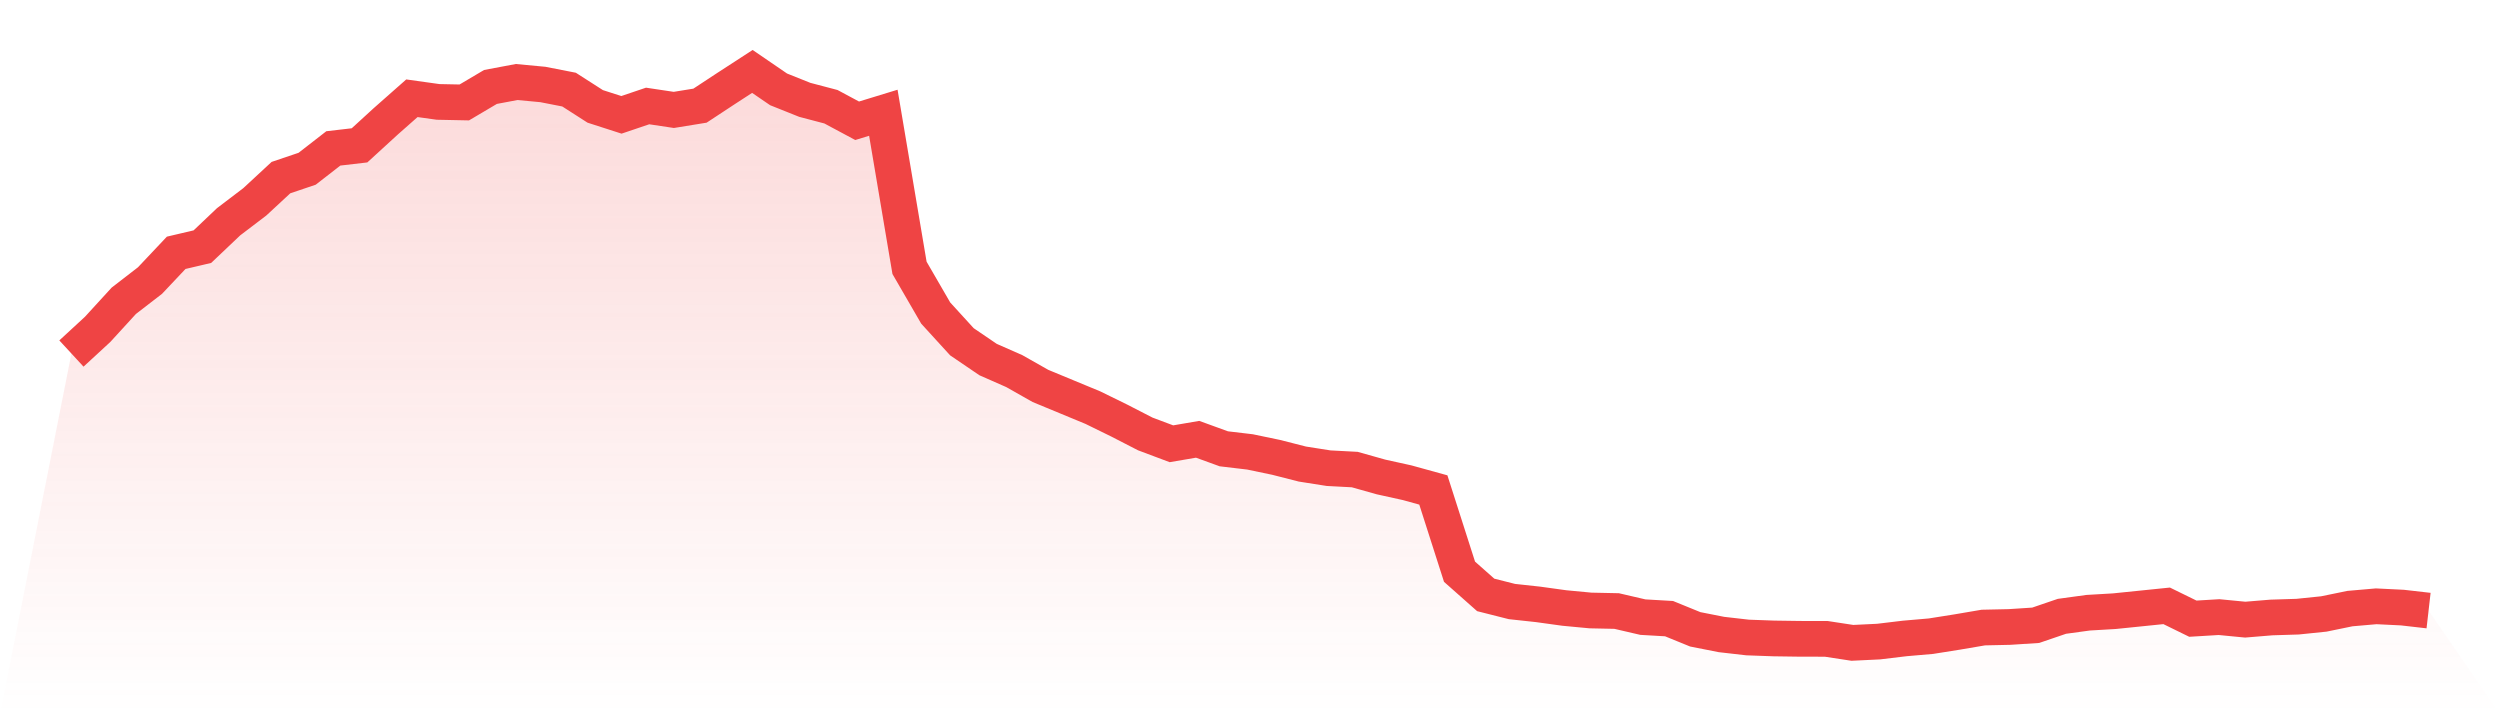
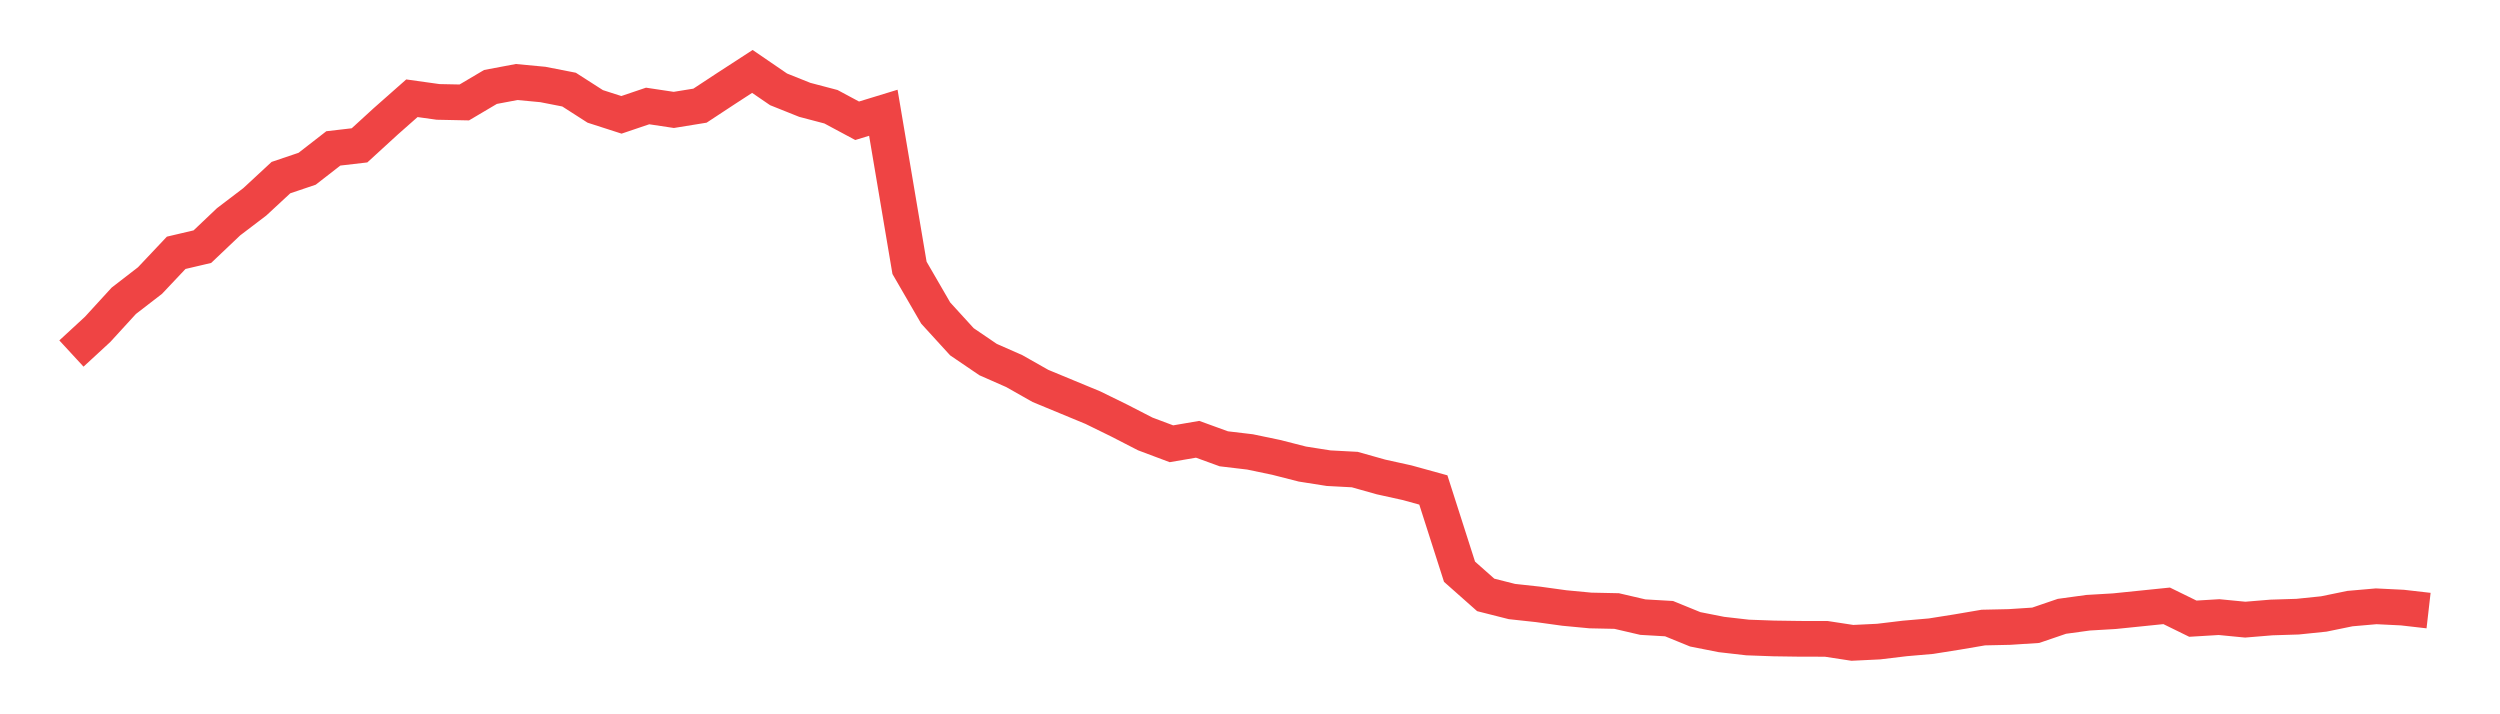
<svg xmlns="http://www.w3.org/2000/svg" viewBox="0 0 140 40">
  <defs>
    <linearGradient id="gradient" x1="0" x2="0" y1="0" y2="1">
      <stop offset="0%" stop-color="#ef4444" stop-opacity="0.2" />
      <stop offset="100%" stop-color="#ef4444" stop-opacity="0" />
    </linearGradient>
  </defs>
-   <path d="M4,19.798 L4,19.798 L5.467,18.445 L6.933,16.843 L8.4,15.711 L9.867,14.157 L11.333,13.813 L12.8,12.42 L14.267,11.304 L15.733,9.946 L17.2,9.45 L18.667,8.31 L20.133,8.14 L21.6,6.797 L23.067,5.502 L24.533,5.707 L26,5.737 L27.467,4.869 L28.933,4.593 L30.4,4.731 L31.867,5.018 L33.333,5.958 L34.8,6.431 L36.267,5.935 L37.733,6.155 L39.2,5.917 L40.667,4.952 L42.133,4 L43.6,5.004 L45.067,5.591 L46.533,5.977 L48,6.763 L49.467,6.314 L50.933,14.999 L52.4,17.532 L53.867,19.139 L55.333,20.136 L56.8,20.782 L58.267,21.613 L59.733,22.22 L61.2,22.827 L62.667,23.546 L64.133,24.3 L65.6,24.851 L67.067,24.6 L68.533,25.133 L70,25.307 L71.467,25.613 L72.933,25.987 L74.4,26.218 L75.867,26.296 L77.333,26.709 L78.8,27.033 L80.267,27.438 L81.733,32.016 L83.2,33.315 L84.667,33.686 L86.133,33.845 L87.6,34.048 L89.067,34.187 L90.533,34.218 L92,34.559 L93.467,34.644 L94.933,35.242 L96.4,35.532 L97.867,35.7 L99.333,35.753 L100.8,35.774 L102.267,35.776 L103.733,36 L105.2,35.929 L106.667,35.753 L108.133,35.626 L109.6,35.393 L111.067,35.143 L112.533,35.111 L114,35.015 L115.467,34.514 L116.933,34.313 L118.4,34.227 L119.867,34.077 L121.333,33.927 L122.8,34.646 L124.267,34.558 L125.733,34.7 L127.2,34.579 L128.667,34.533 L130.133,34.382 L131.6,34.081 L133.067,33.953 L134.533,34.025 L136,34.193 L140,40 L0,40 z" fill="url(#gradient)" />
  <path d="M4,19.798 L4,19.798 L5.467,18.445 L6.933,16.843 L8.4,15.711 L9.867,14.157 L11.333,13.813 L12.8,12.42 L14.267,11.304 L15.733,9.946 L17.2,9.45 L18.667,8.31 L20.133,8.14 L21.6,6.797 L23.067,5.502 L24.533,5.707 L26,5.737 L27.467,4.869 L28.933,4.593 L30.4,4.731 L31.867,5.018 L33.333,5.958 L34.8,6.431 L36.267,5.935 L37.733,6.155 L39.2,5.917 L40.667,4.952 L42.133,4 L43.6,5.004 L45.067,5.591 L46.533,5.977 L48,6.763 L49.467,6.314 L50.933,14.999 L52.4,17.532 L53.867,19.139 L55.333,20.136 L56.8,20.782 L58.267,21.613 L59.733,22.22 L61.2,22.827 L62.667,23.546 L64.133,24.3 L65.6,24.851 L67.067,24.6 L68.533,25.133 L70,25.307 L71.467,25.613 L72.933,25.987 L74.4,26.218 L75.867,26.296 L77.333,26.709 L78.8,27.033 L80.267,27.438 L81.733,32.016 L83.2,33.315 L84.667,33.686 L86.133,33.845 L87.6,34.048 L89.067,34.187 L90.533,34.218 L92,34.559 L93.467,34.644 L94.933,35.242 L96.4,35.532 L97.867,35.7 L99.333,35.753 L100.8,35.774 L102.267,35.776 L103.733,36 L105.2,35.929 L106.667,35.753 L108.133,35.626 L109.6,35.393 L111.067,35.143 L112.533,35.111 L114,35.015 L115.467,34.514 L116.933,34.313 L118.4,34.227 L119.867,34.077 L121.333,33.927 L122.8,34.646 L124.267,34.558 L125.733,34.7 L127.2,34.579 L128.667,34.533 L130.133,34.382 L131.6,34.081 L133.067,33.953 L134.533,34.025 L136,34.193" fill="none" stroke="#ef4444" stroke-width="2" />
</svg>